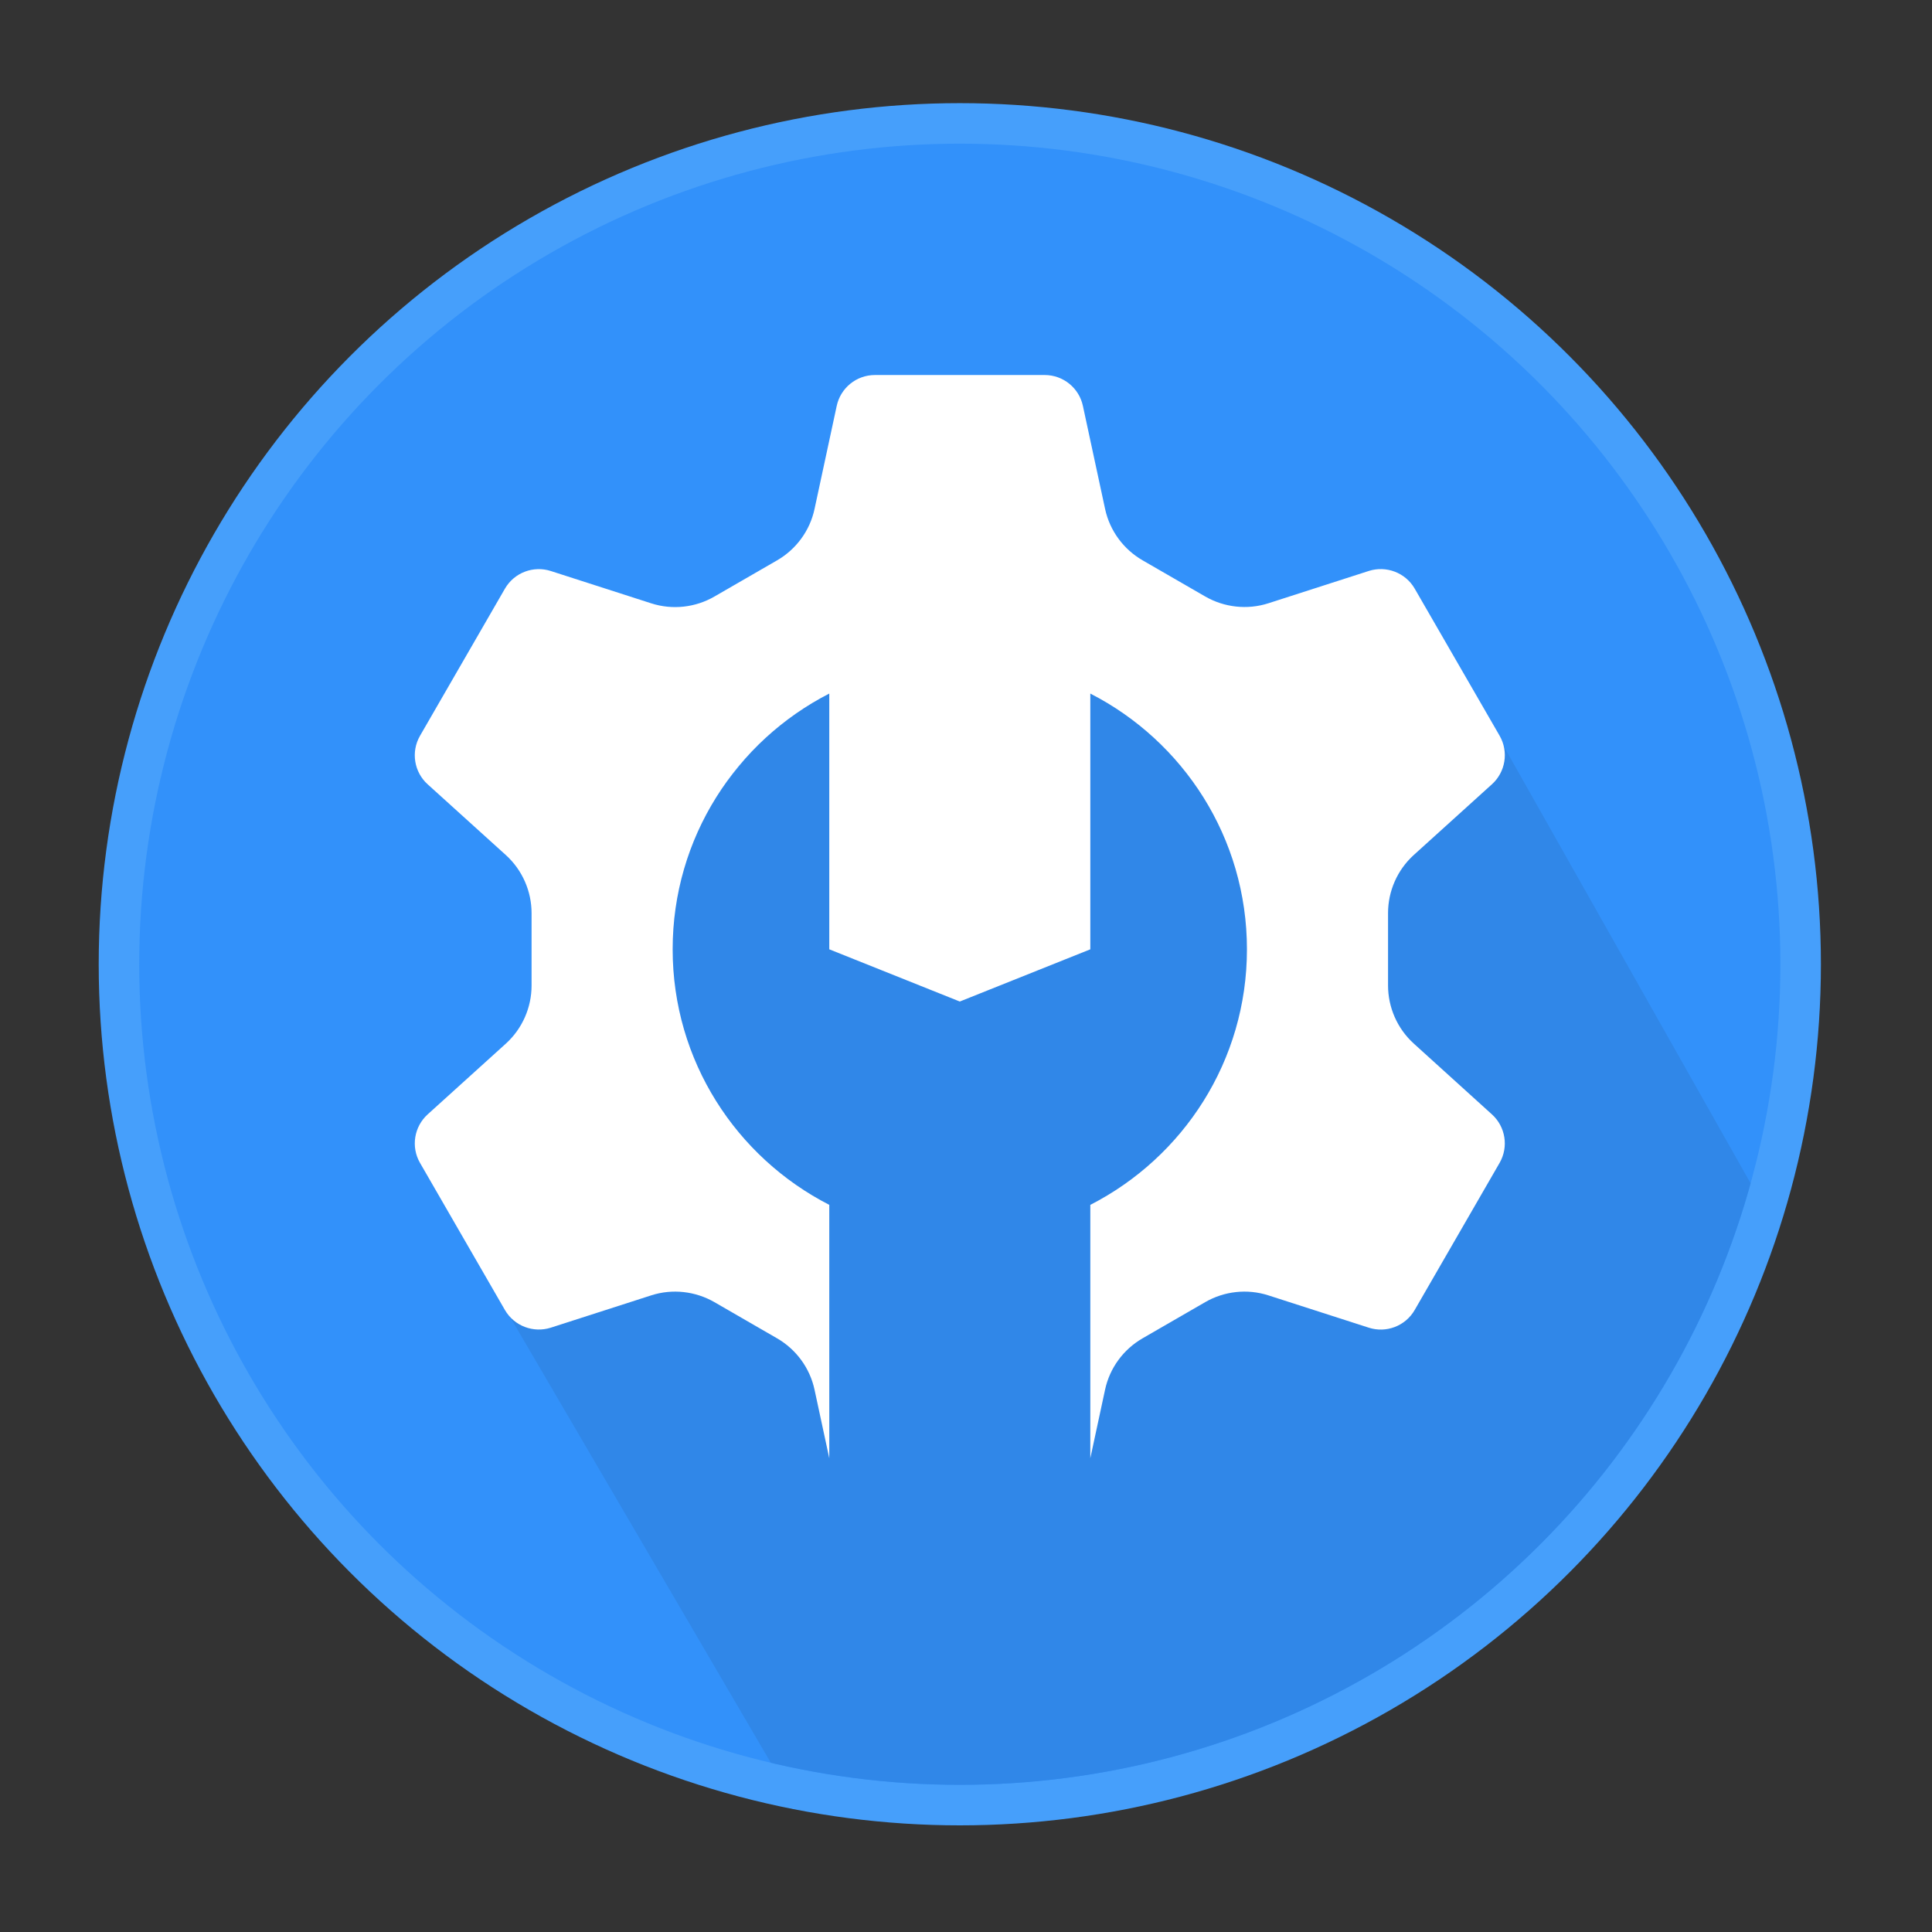
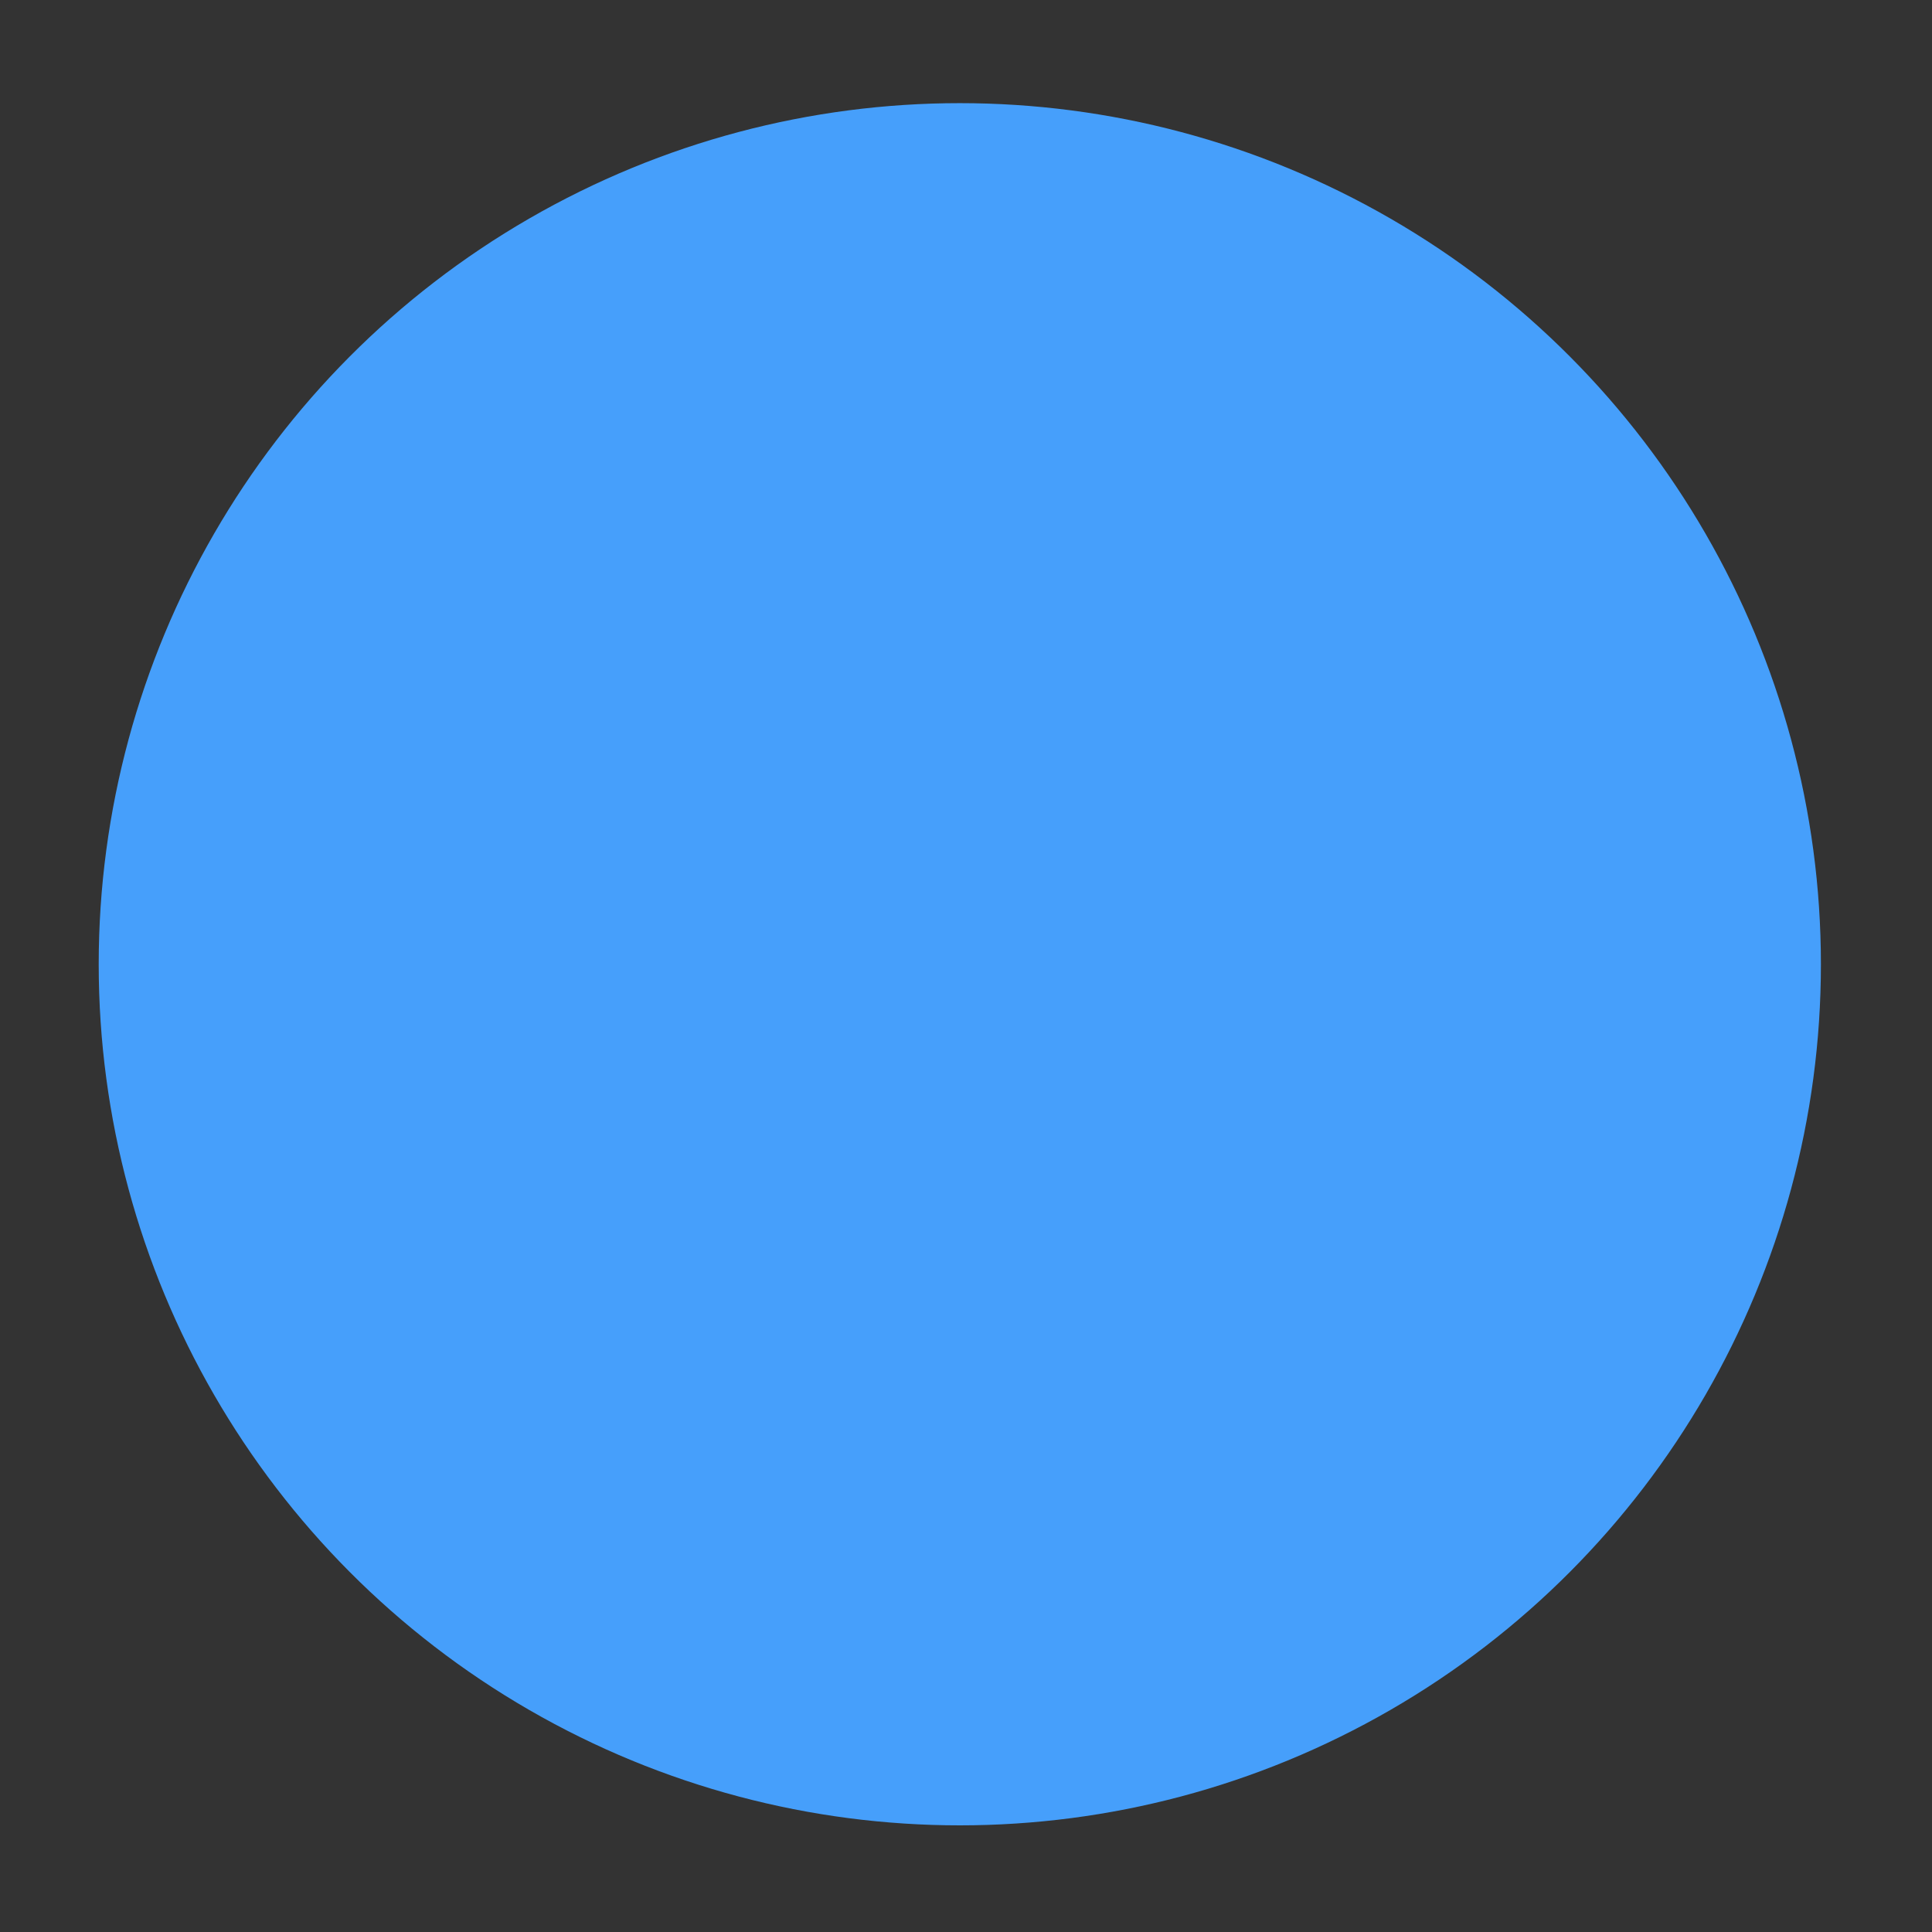
<svg xmlns="http://www.w3.org/2000/svg" xmlns:xlink="http://www.w3.org/1999/xlink" version="1.1" id="Capa_1" x="0px" y="0px" width="200px" height="200px" viewBox="0 0 200 200" style="enable-background:new 0 0 200 200;" xml:space="preserve">
  <rect x="0" y="0" width="200" height="200" fill="#333333" stroke="none" />
  <g id="XMLID_9_">
    <circle id="XMLID_7_" style="fill:#469FFB;" cx="99.359" cy="99.819" r="89.141" />
-     <circle id="XMLID_6_" style="fill:#3291FA;" cx="99.359" cy="99.819" r="84.946" />
    <g id="XMLID_10_">
      <defs>
-         <circle id="XMLID_4_" cx="99.359" cy="99.819" r="84.946" />
-       </defs>
+         </defs>
      <clipPath id="XMLID_18_">
        <use xlink:href="#XMLID_4_" style="overflow:visible;" />
      </clipPath>
      <g id="XMLID_12_" style="clip-path:url(#XMLID_18_);">
-         <polygon id="XMLID_5_" style="fill:#3087E8;" points="146.453,60.94 181.236,122.521 169.6,170.747 106.05,227.375      43.482,120.391 85.071,68.733 131.472,67.308    " />
-         <path id="XMLID_1_" style="fill:#FFFFFF;" d="M146.358,108.034c-1.723-1.561-2.668-3.763-2.668-6.019v-7.492     c0-2.256,0.946-4.459,2.668-6.019l8.093-7.323c1.385-1.256,1.757-3.344,0.784-5.026l-8.782-15.214     c-0.973-1.682-2.966-2.405-4.749-1.838l-10.39,3.344c-2.209,0.716-4.594,0.426-6.546-0.696l-6.492-3.749     c-1.952-1.128-3.391-3.047-3.878-5.317L112.1,42.011c-0.392-1.824-2.013-3.189-3.959-3.189H90.576     c-1.946,0-3.567,1.365-3.959,3.195L84.32,52.692c-0.486,2.27-1.925,4.189-3.878,5.317l-6.492,3.749     c-1.952,1.128-4.337,1.412-6.546,0.696l-10.39-3.344c-1.777-0.574-3.776,0.149-4.749,1.838l-8.782,15.214     c-0.973,1.682-0.601,3.776,0.784,5.026l8.093,7.323c1.723,1.561,2.668,3.763,2.668,6.019v7.492c0,2.256-0.946,4.459-2.668,6.019     l-8.093,7.323c-1.385,1.256-1.756,3.344-0.784,5.026l8.782,15.214c0.973,1.682,2.966,2.405,4.749,1.838l10.39-3.344     c2.209-0.716,4.594-0.426,6.546,0.696l6.492,3.749c1.952,1.128,3.391,3.047,3.878,5.317l1.527,7.095v-26.228     c-9.617-4.923-16.214-14.908-16.214-26.454c0-11.552,6.594-21.551,16.214-26.476v26.476l13.511,5.405l13.511-5.405V71.797     c9.62,4.925,16.214,14.923,16.214,26.476c0,11.546-6.596,21.531-16.214,26.454v26.229l1.527-7.095     c0.486-2.27,1.925-4.189,3.878-5.317l6.492-3.749c1.952-1.128,4.337-1.412,6.546-0.696l10.39,3.344     c1.777,0.574,3.776-0.149,4.749-1.838l8.782-15.214c0.973-1.682,0.601-3.776-0.784-5.026L146.358,108.034z" />
-       </g>
+         </g>
    </g>
  </g>
  <g id="XMLID_8_">
</g>
  <g id="XMLID_11_">
</g>
  <g id="XMLID_13_">
</g>
  <g id="XMLID_14_">
</g>
  <g id="XMLID_15_">
</g>
  <g id="XMLID_16_">
</g>
</svg>